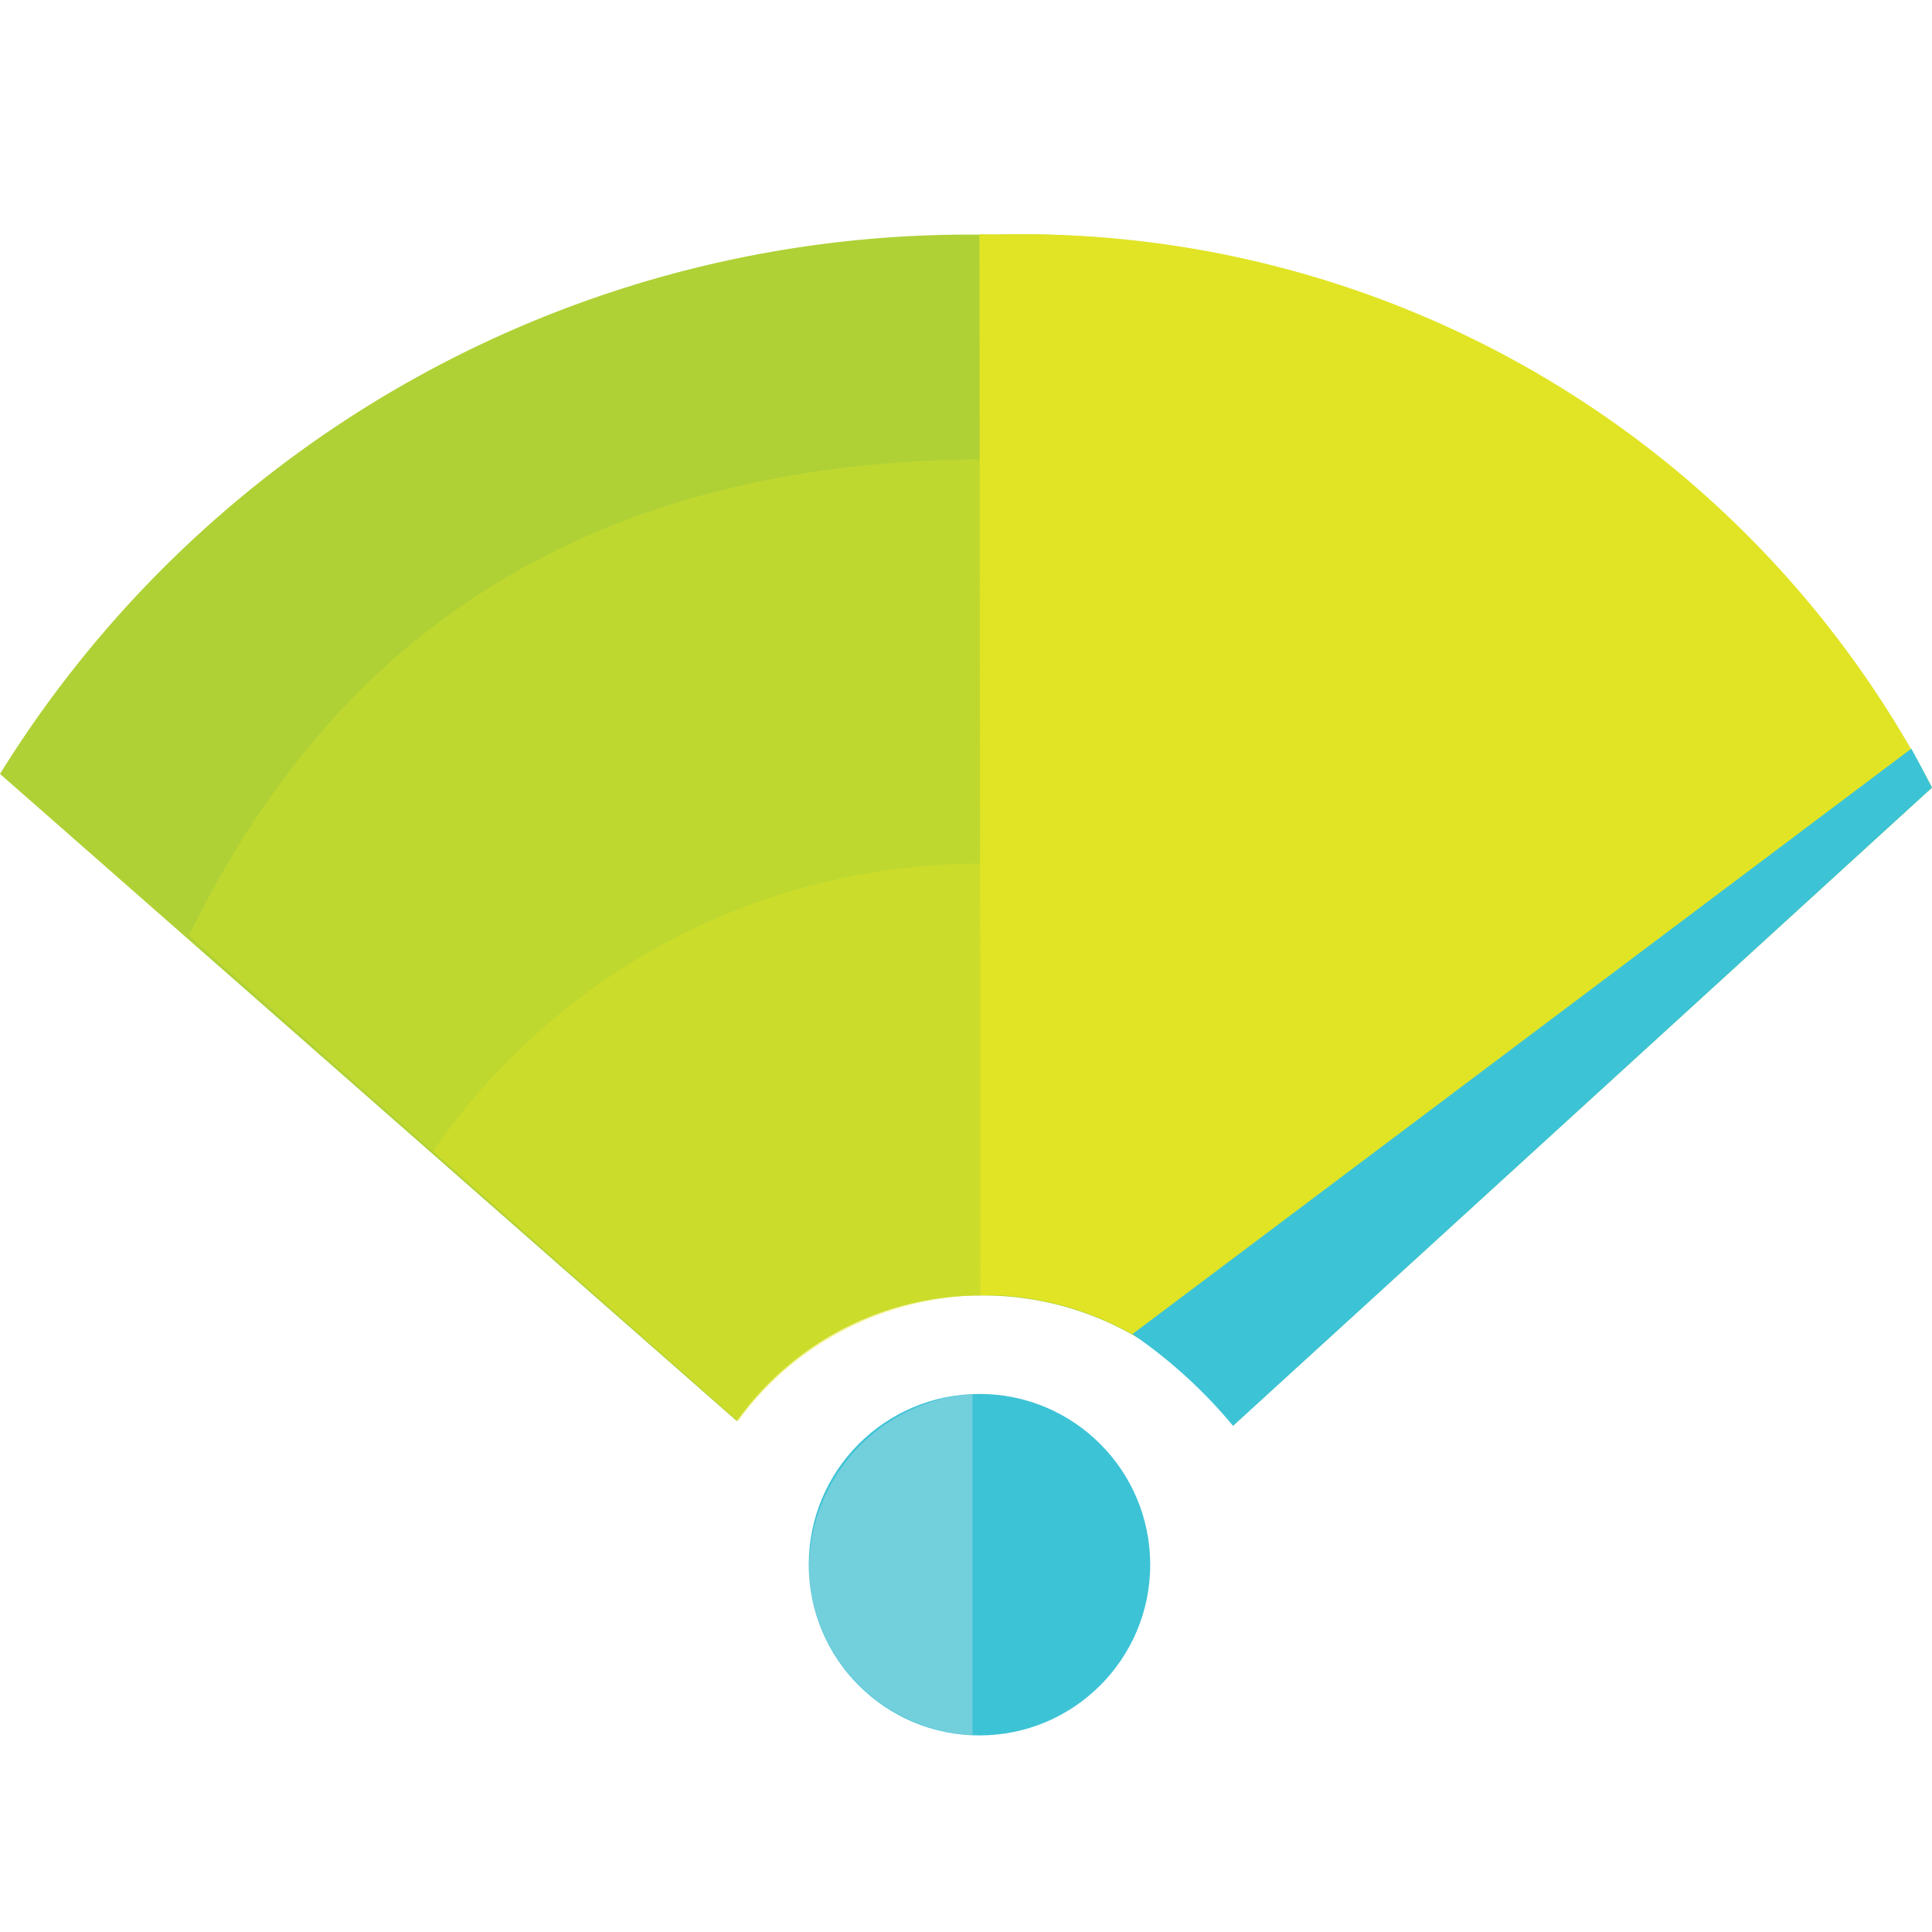
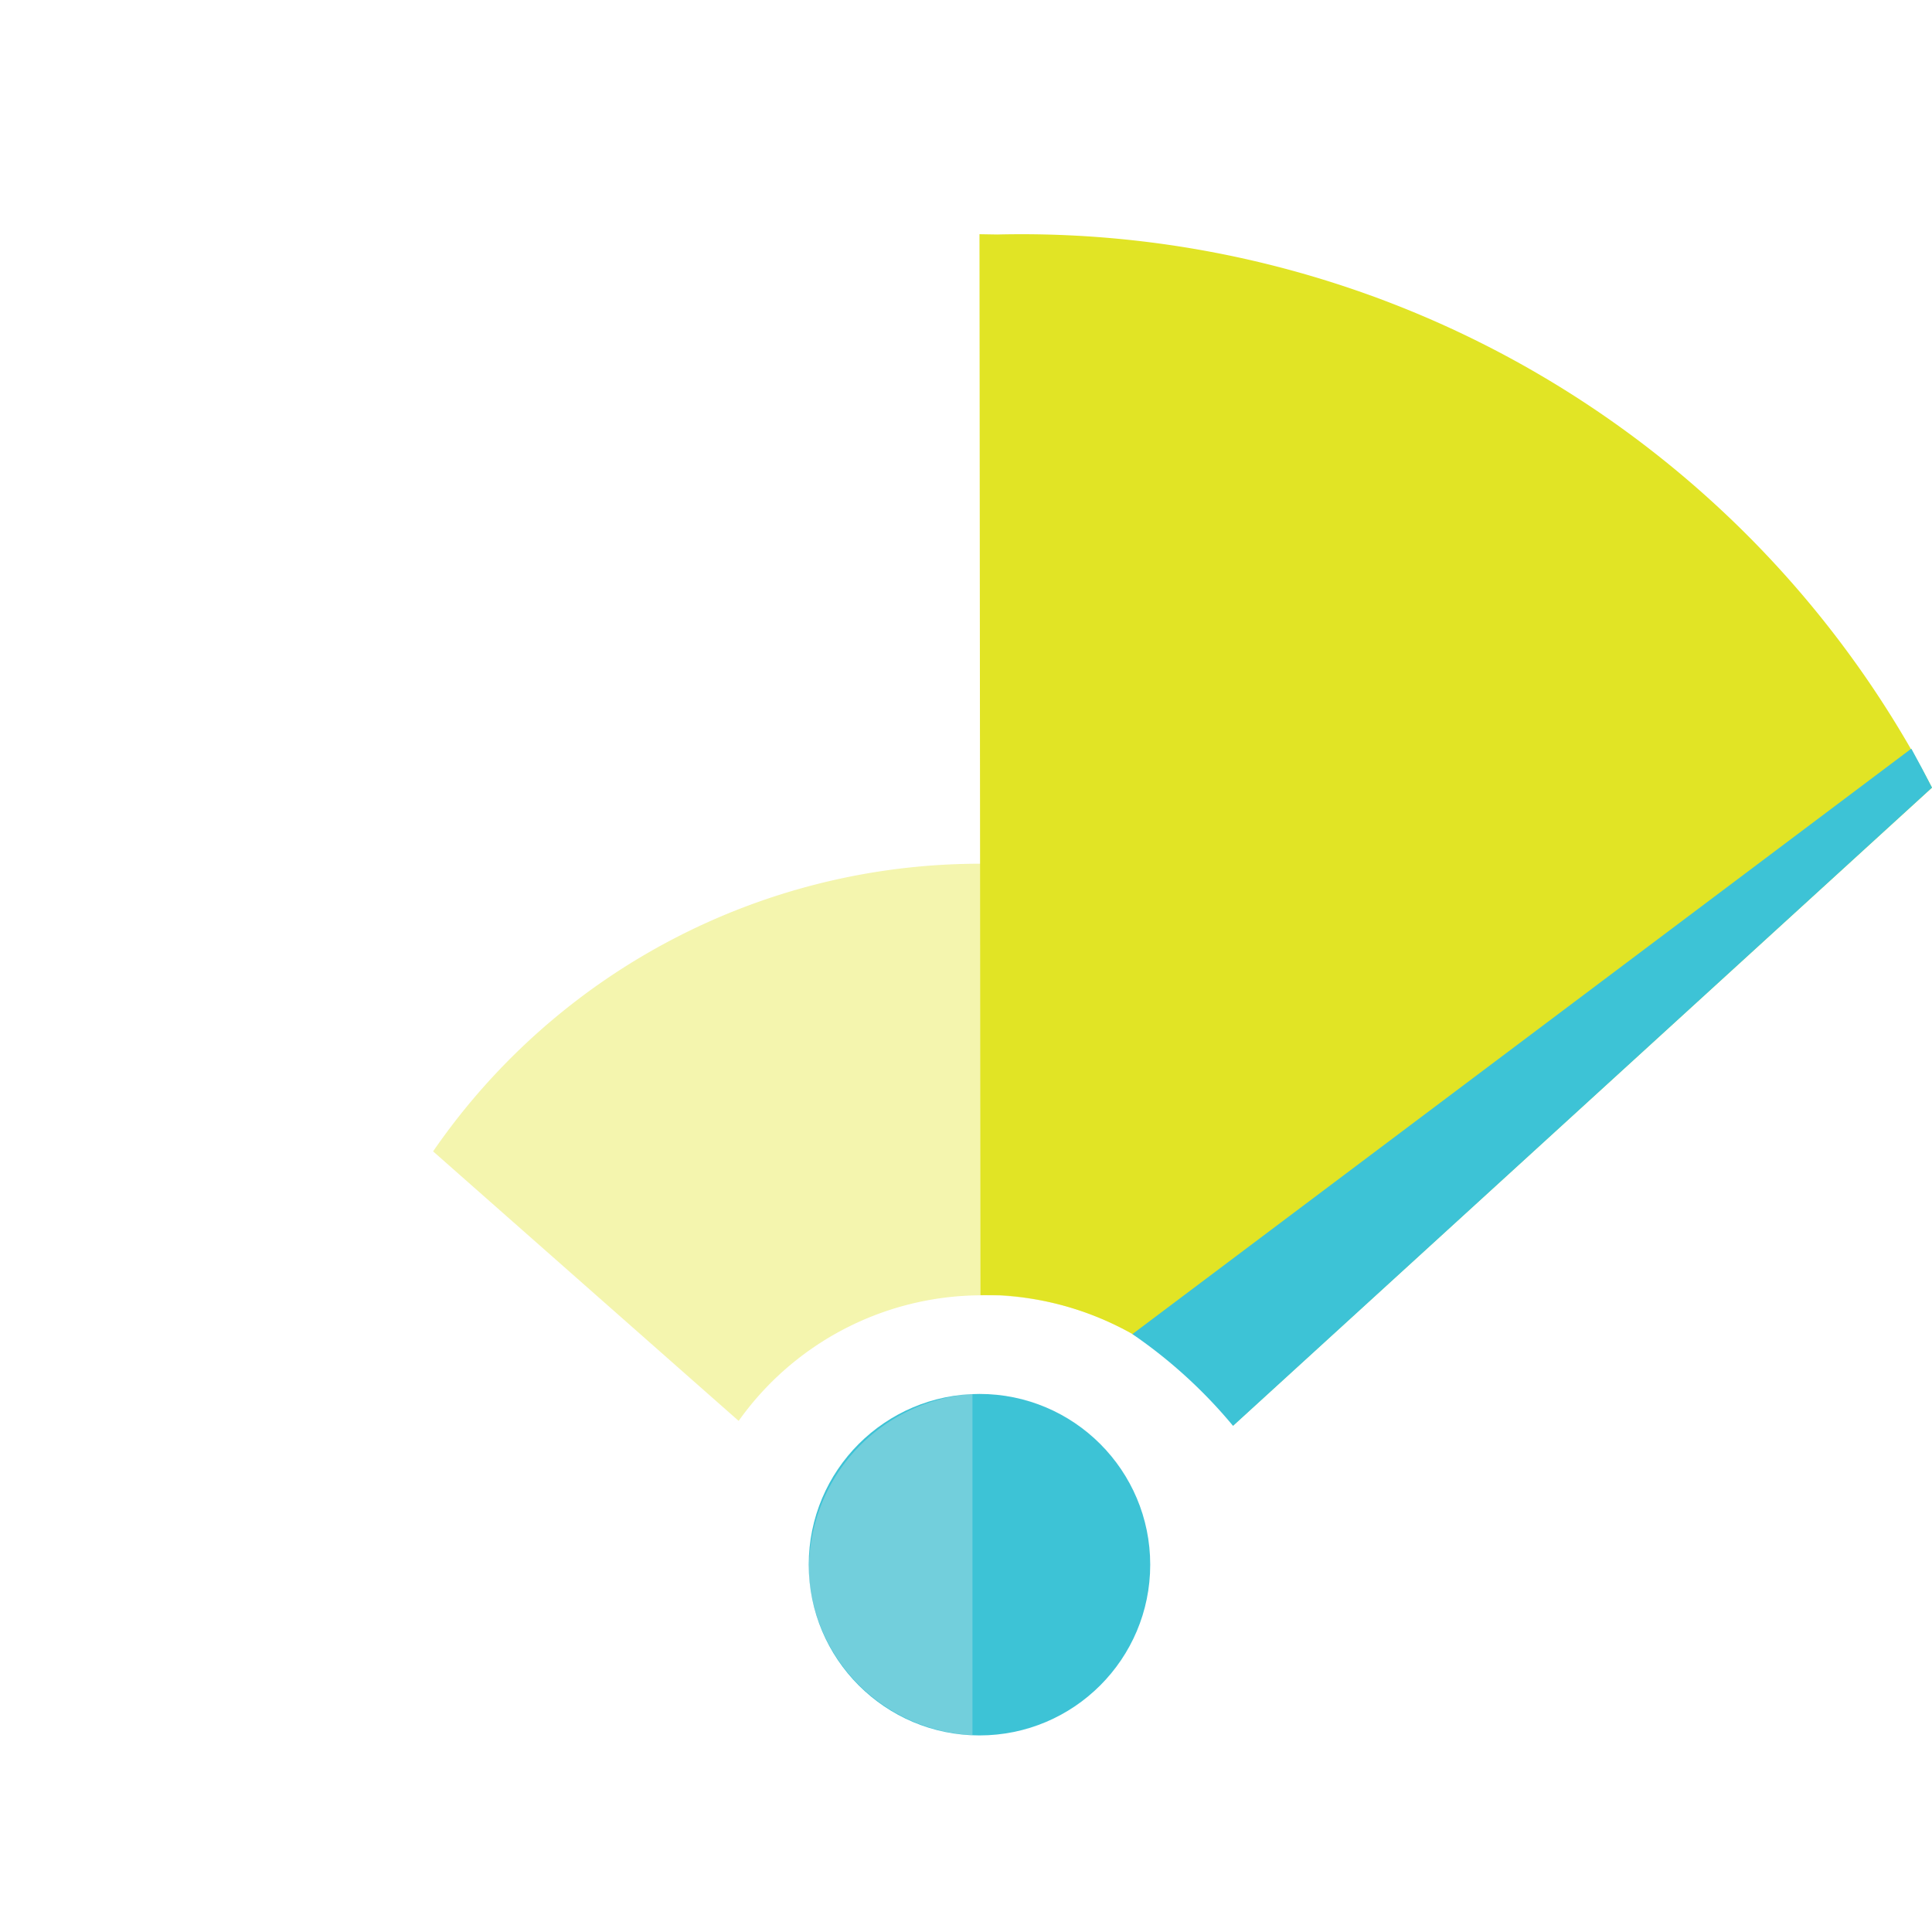
<svg xmlns="http://www.w3.org/2000/svg" width="40" height="40">
  <g data-name="Layer 1">
-     <path d="M40 16.307A21.328 21.328 0 0020.468 4.861 23.6 23.6 0 000 16.023l15.256 13.4a6.175 6.175 0 015.023-2.6 6.271 6.271 0 015.021 2.409z" fill="#afd136" fill-rule="evenodd" />
-     <path d="M20.468 9.51c8.187 0 15.069 5.953 16.558 9.116L25.492 29.231a5.372 5.372 0 00-5.024-2.418 6.521 6.521 0 00-5.208 2.605L3.91 19.37c1.672-3.349 5.579-9.86 16.558-9.86z" fill="#e1e425" fill-rule="evenodd" opacity=".32" />
    <path d="M31.851 23.466c-.745-1.861-4.838-5.582-11.349-5.582a13.754 13.754 0 00-11.535 5.954l6.326 5.58a6.181 6.181 0 015.026-2.6 6.271 6.271 0 015.024 2.417z" fill="#e1e425" fill-rule="evenodd" opacity=".37" />
    <circle cx="20.279" cy="32.395" r="3.535" fill="#3dc3d6" />
    <path d="M20.134 28.86a3.642 3.642 0 00-3.381 3.818 3.564 3.564 0 003.381 3.245z" fill="#eaeaea" opacity=".31" style="isolation:isolate" />
    <path d="M20.647 4.855l-.368-.006.021 21.966h.395a6.321 6.321 0 014.834 2.7L40 16.307A21.24 21.24 0 0020.647 4.855z" fill="#e1e425" fill-rule="evenodd" style="mix-blend-mode:soft-light" />
-     <path d="M40 16.307L25.529 29.521a10.189 10.189 0 00-2.084-1.9L39.572 15.5l.216.4z" fill="#3dc3d6" fill-rule="evenodd" />
+     <path d="M40 16.307L25.529 29.521a10.189 10.189 0 00-2.084-1.9L39.572 15.5l.216.4" fill="#3dc3d6" fill-rule="evenodd" />
  </g>
</svg>